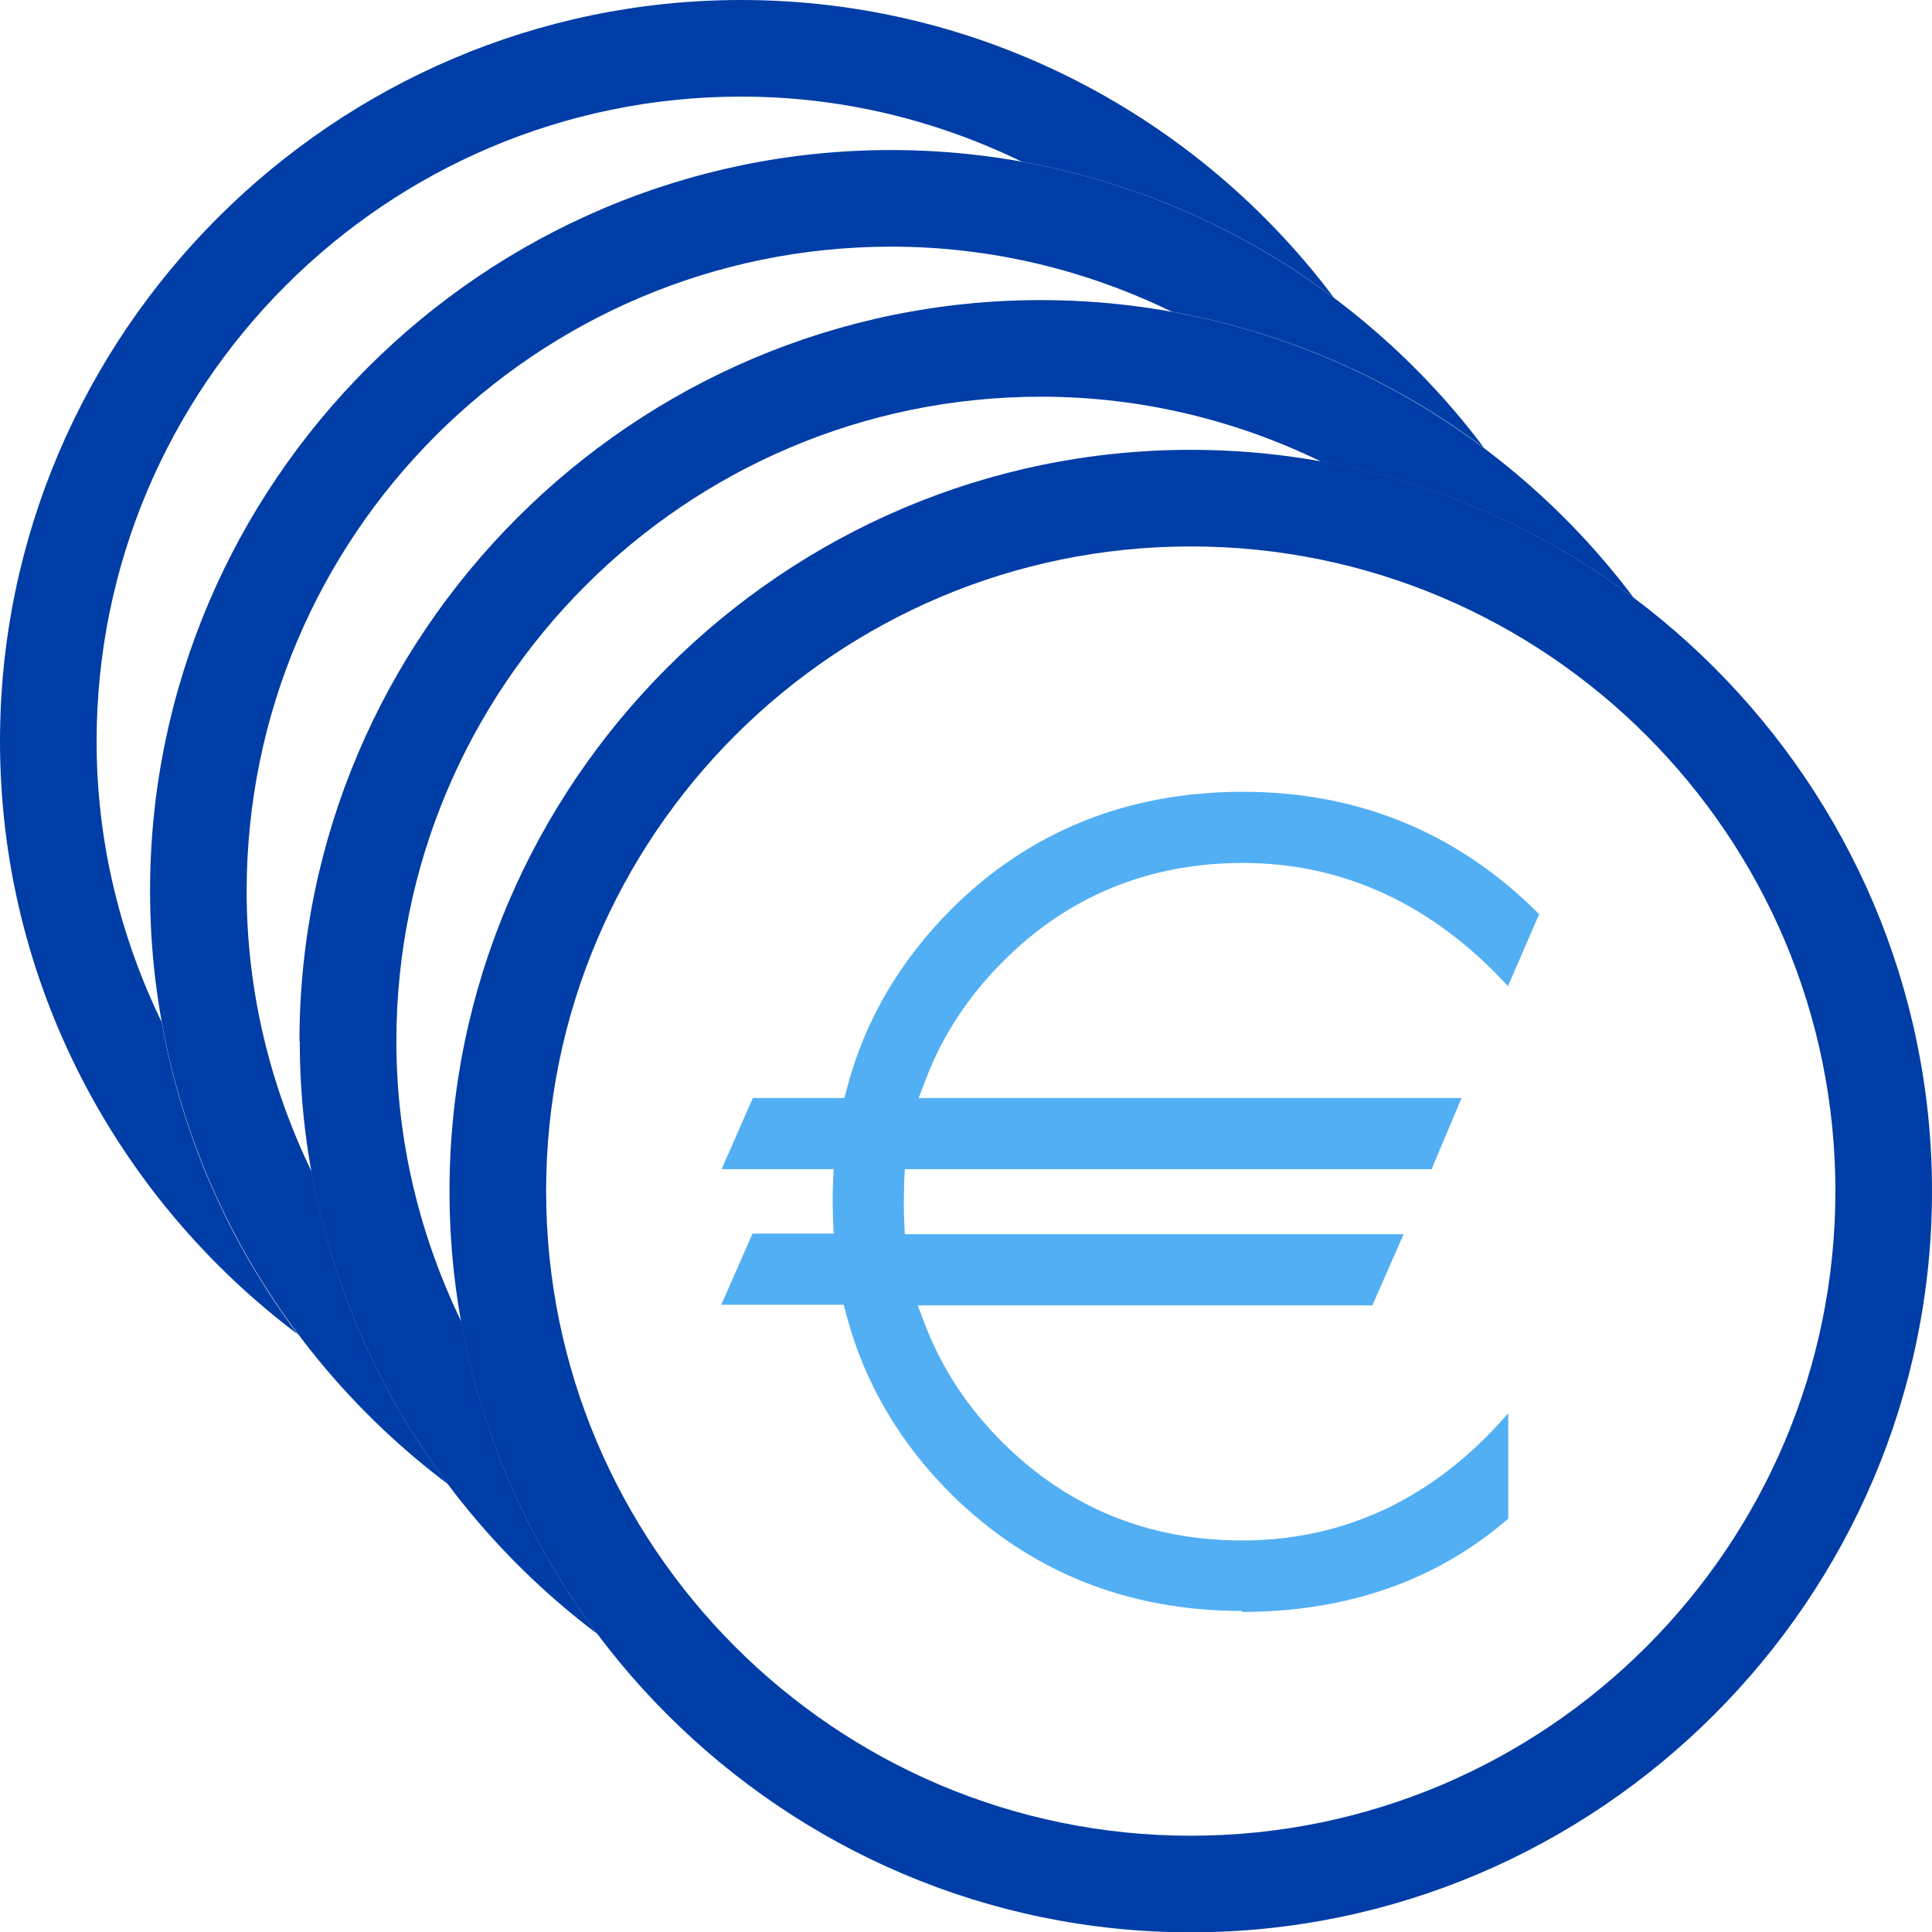
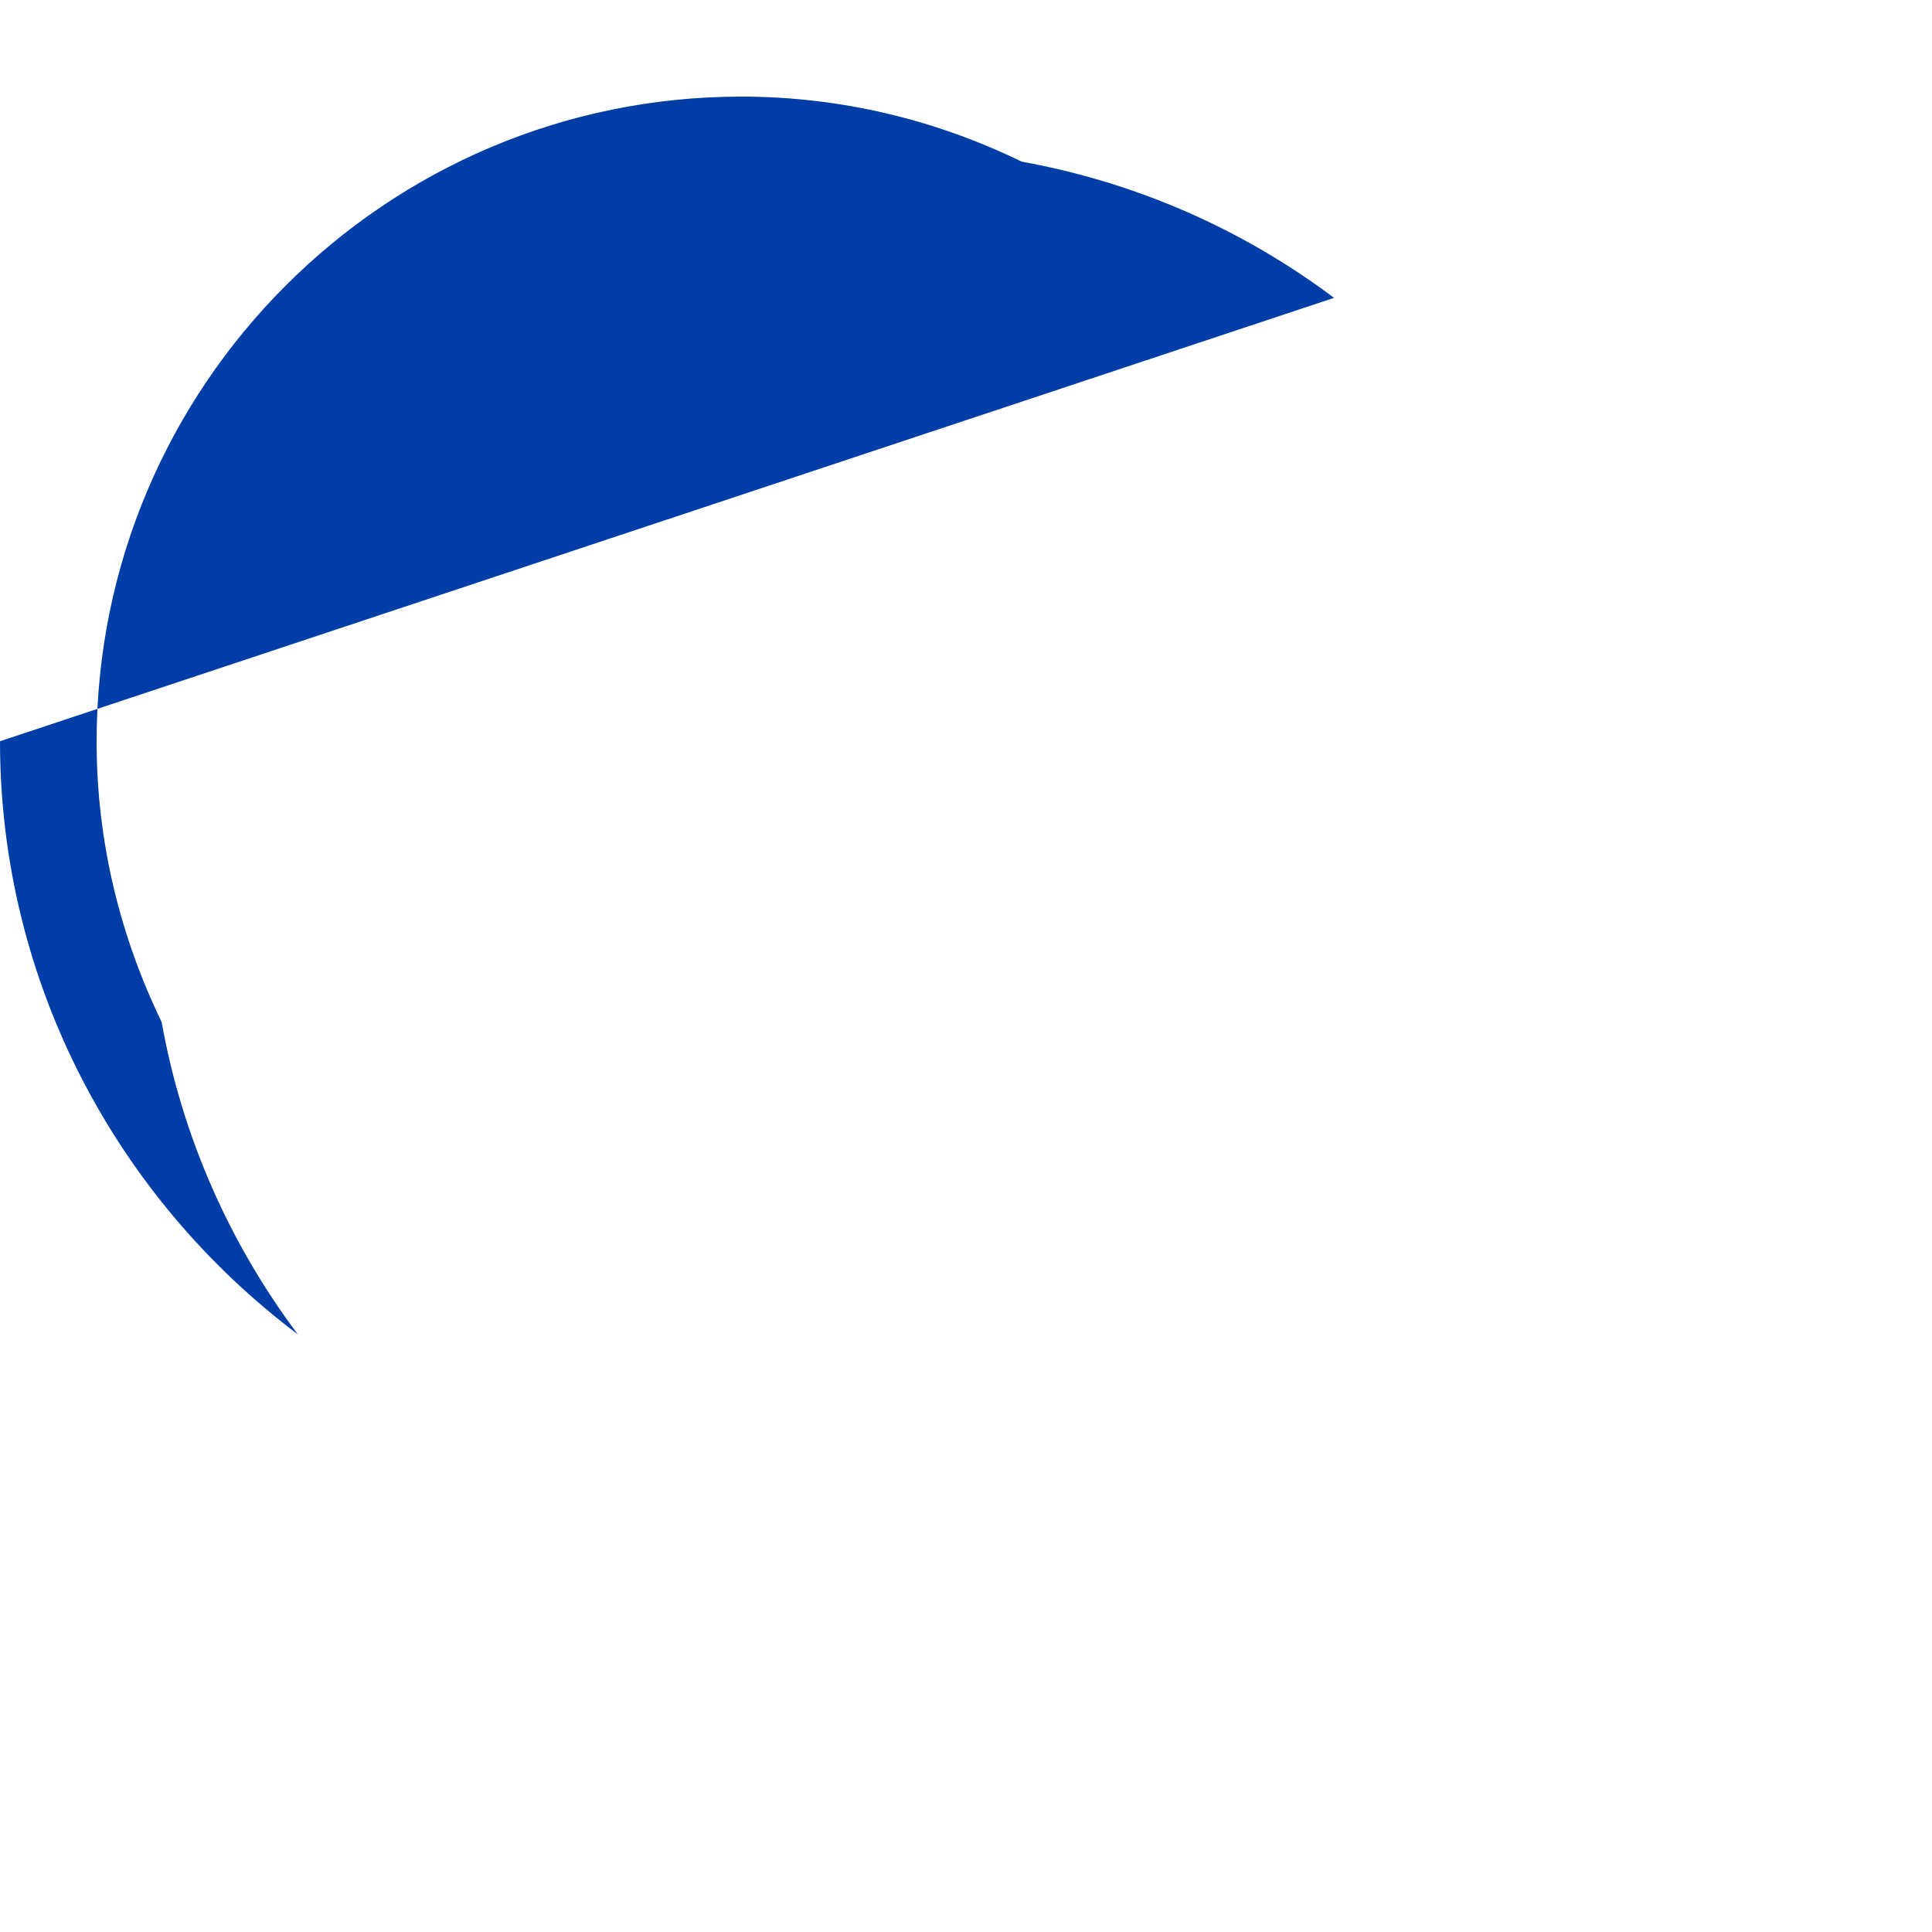
<svg xmlns="http://www.w3.org/2000/svg" id="Livello_1" data-name="Livello 1" viewBox="0 0 60 60">
  <defs>
    <style>
      .cls-1 {
        fill: #003da6;
      }

      .cls-2 {
        fill: #53aff4;
      }
    </style>
  </defs>
  <g>
    <g id="Ellisse_122" data-name="Ellisse 122">
-       <path class="cls-1" d="M36.98,16.97c11.04,0,20.02,8.98,20.02,20.02s-8.98,20.02-20.02,20.02-20.02-8.98-20.02-20.02,8.98-20.02,20.02-20.02m0-3c-12.66,0-23.02,10.36-23.02,23.02s10.36,23.02,23.02,23.02,23.02-10.36,23.02-23.02-10.36-23.02-23.02-23.02h0Z" />
-     </g>
-     <path class="cls-2" d="M38.58,50.03c-3.58,0-6.63-1.23-9.07-3.66-1.58-1.58-2.67-3.44-3.22-5.52l-.09-.33h-3.8l.97-2.21h2.52l-.02-.46c0-.18-.01-.36-.01-.54s0-.36,.01-.54l.02-.46h-3.48l.97-2.21h2.84l.09-.33c.55-2.08,1.64-3.93,3.22-5.52,2.43-2.43,5.48-3.66,9.07-3.66s6.67,1.27,9.18,3.78l.02,.02-.97,2.24-.05-.06c-2.32-2.5-5.08-3.77-8.18-3.77-2.92,0-5.43,1.03-7.45,3.06-1.08,1.08-1.88,2.3-2.39,3.64l-.23,.6h16.86l-.93,2.21H28.1l-.02,.42c0,.19-.01,.39-.01,.59s0,.39,.01,.59l.02,.42h15.49l-.97,2.21h-14.12l.23,.6c.51,1.34,1.31,2.56,2.39,3.64,2.03,2.03,4.54,3.06,7.45,3.06,3.17,0,5.93-1.29,8.18-3.85l.09-.1v3.27l-.02,.02c-2.21,1.91-4.99,2.88-8.26,2.88Z" />
+       </g>
  </g>
-   <path class="cls-1" d="M0,23.02c0,7.51,3.65,14.21,9.25,18.42-2.11-2.81-3.59-6.12-4.23-9.7-1.28-2.64-2.02-5.59-2.02-8.71C3,11.98,11.98,3,23.02,3c3.13,0,6.08,.74,8.71,2.02,3.59,.65,6.89,2.12,9.7,4.23C37.23,3.65,30.53,0,23.02,0,10.36,0,0,10.36,0,23.02Z" />
-   <path class="cls-1" d="M4.66,27.67c0,7.51,3.65,14.21,9.25,18.42-2.11-2.81-3.59-6.12-4.23-9.7-1.28-2.64-2.02-5.59-2.02-8.71,0-11.04,8.98-20.02,20.02-20.02,3.13,0,6.08,.74,8.71,2.02,3.59,.65,6.89,2.12,9.7,4.23-4.21-5.61-10.91-9.25-18.42-9.25C15.01,4.66,4.66,15.01,4.66,27.67Z" />
-   <path class="cls-1" d="M9.31,32.33c0,7.51,3.65,14.21,9.25,18.42-2.11-2.81-3.59-6.12-4.23-9.7-1.28-2.64-2.02-5.59-2.02-8.71,0-11.04,8.98-20.02,20.02-20.02,3.13,0,6.08,.74,8.71,2.02,3.59,.65,6.89,2.12,9.7,4.23-4.21-5.61-10.91-9.25-18.42-9.25-12.66,0-23.02,10.36-23.02,23.02Z" />
+   <path class="cls-1" d="M0,23.02c0,7.51,3.65,14.21,9.25,18.42-2.11-2.81-3.59-6.12-4.23-9.7-1.28-2.64-2.02-5.59-2.02-8.71C3,11.98,11.98,3,23.02,3c3.13,0,6.08,.74,8.71,2.02,3.59,.65,6.89,2.12,9.7,4.23Z" />
</svg>